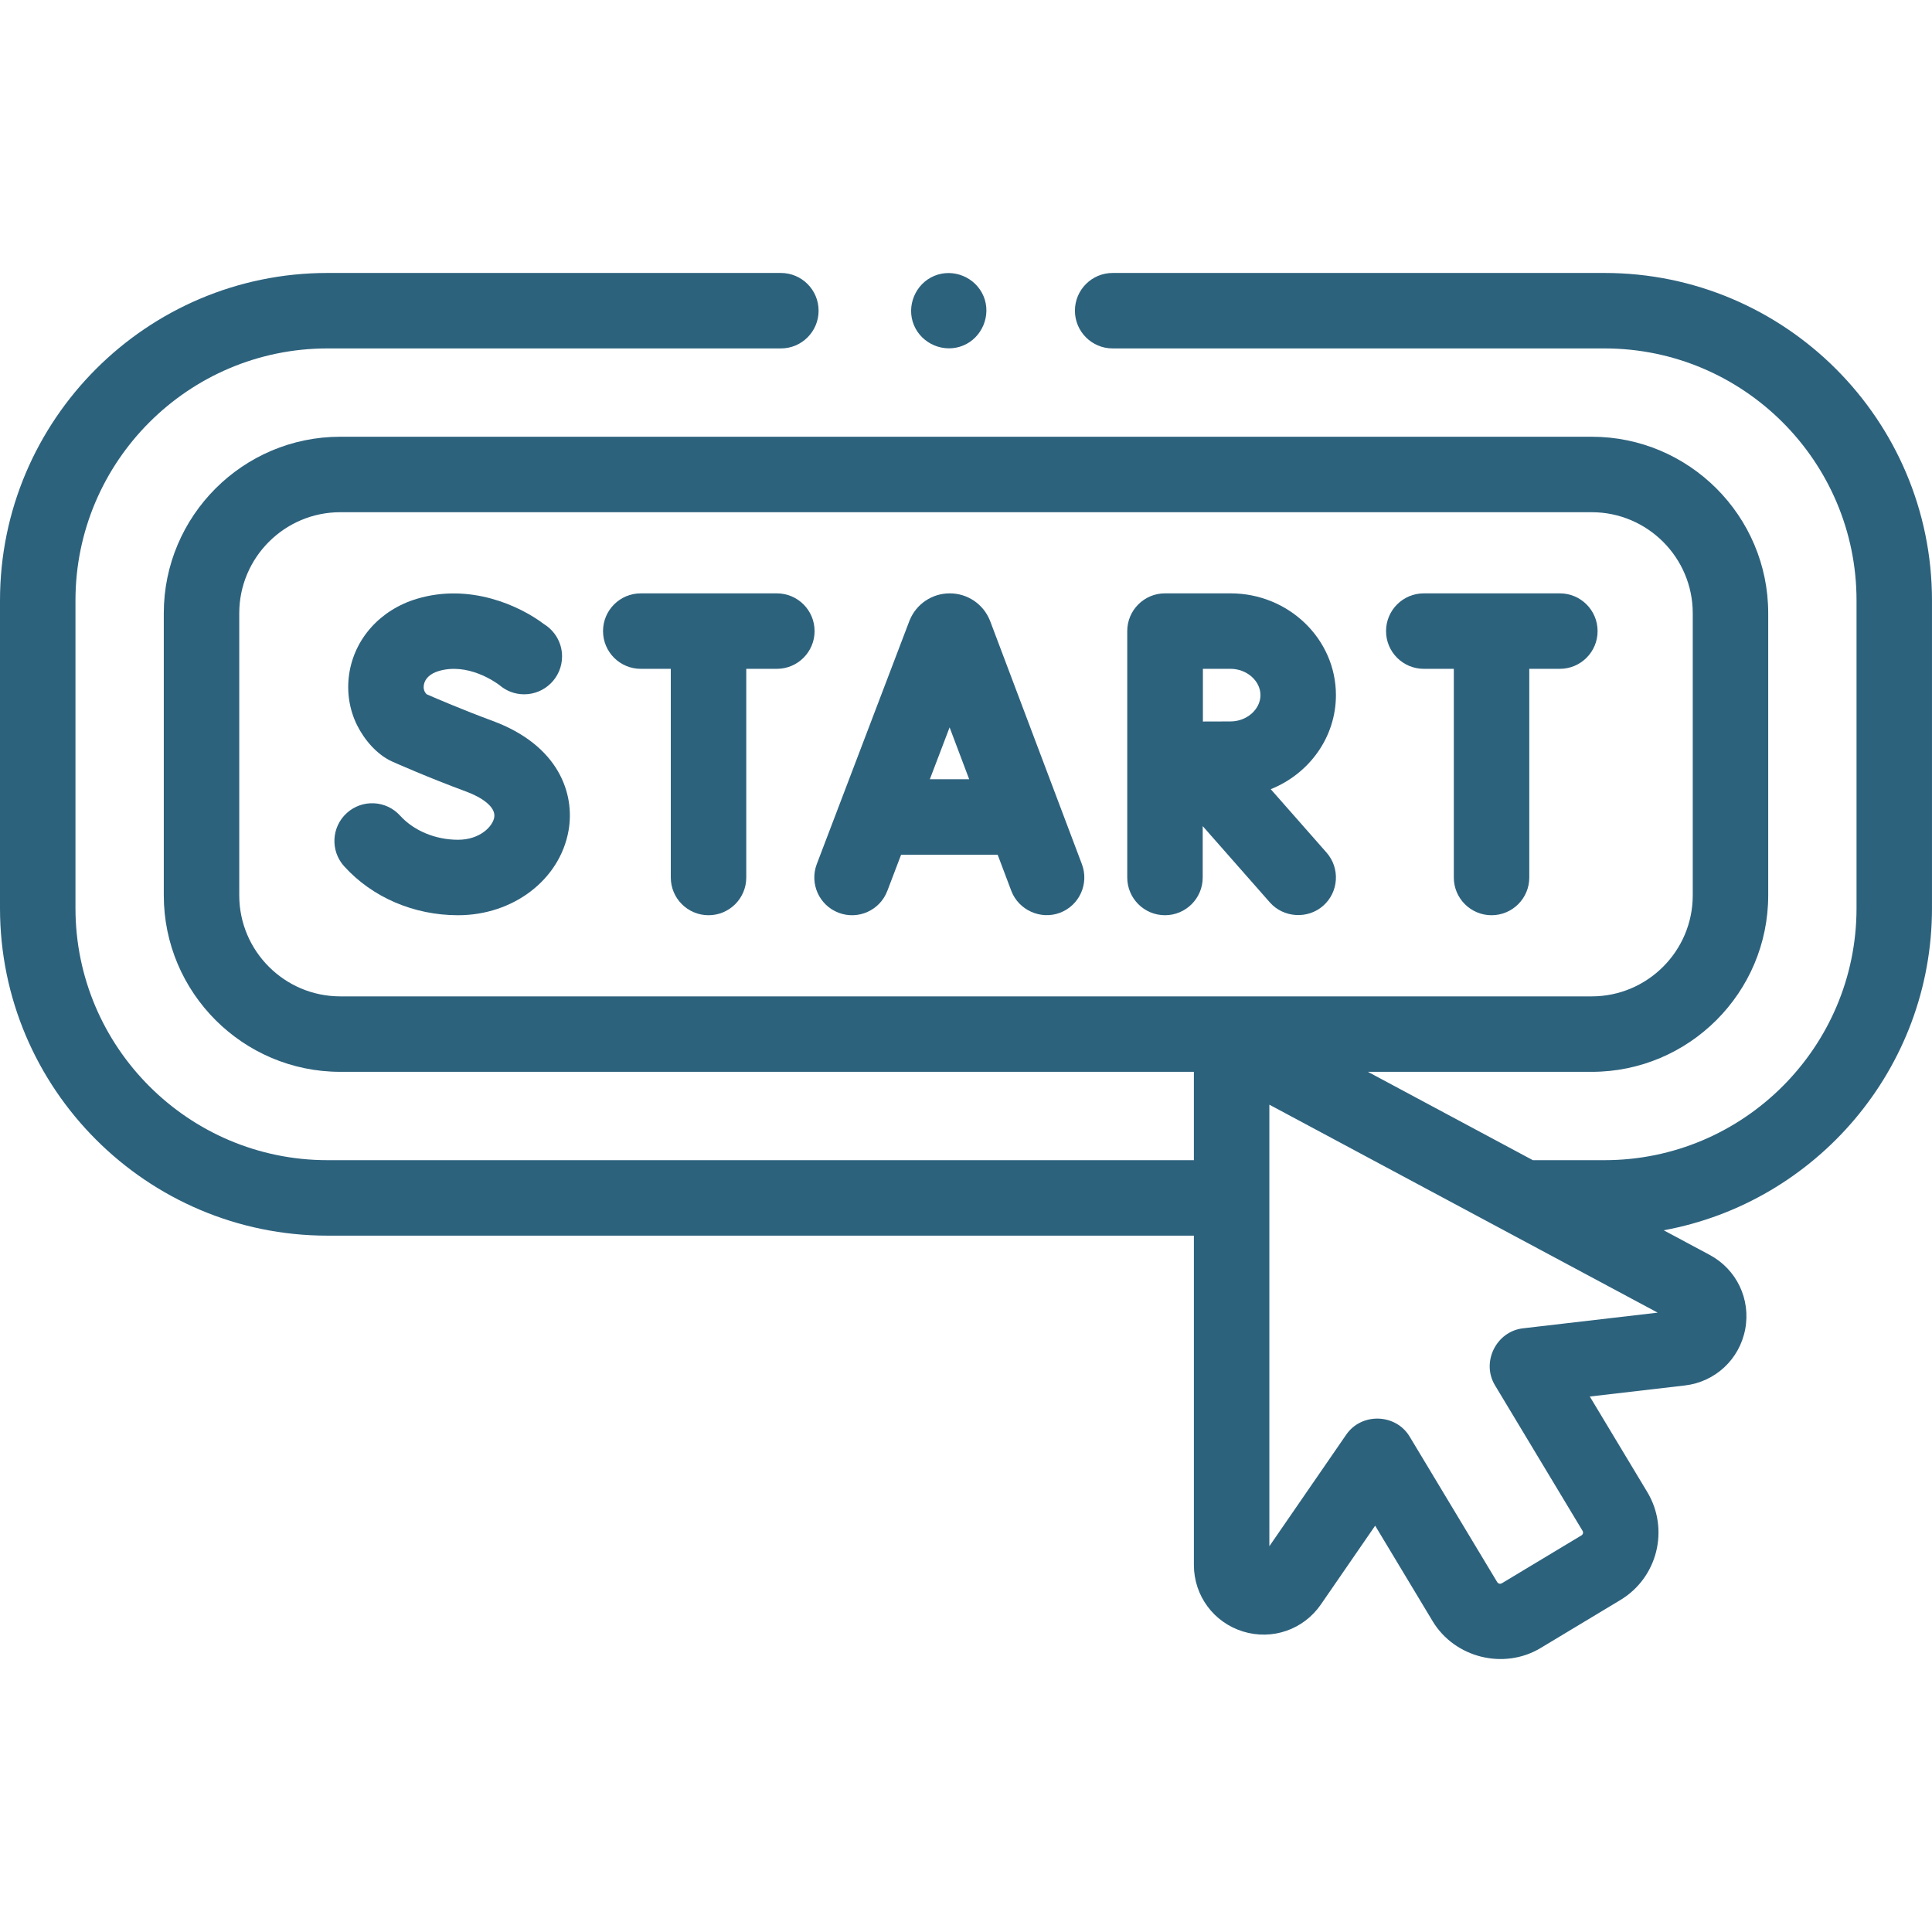
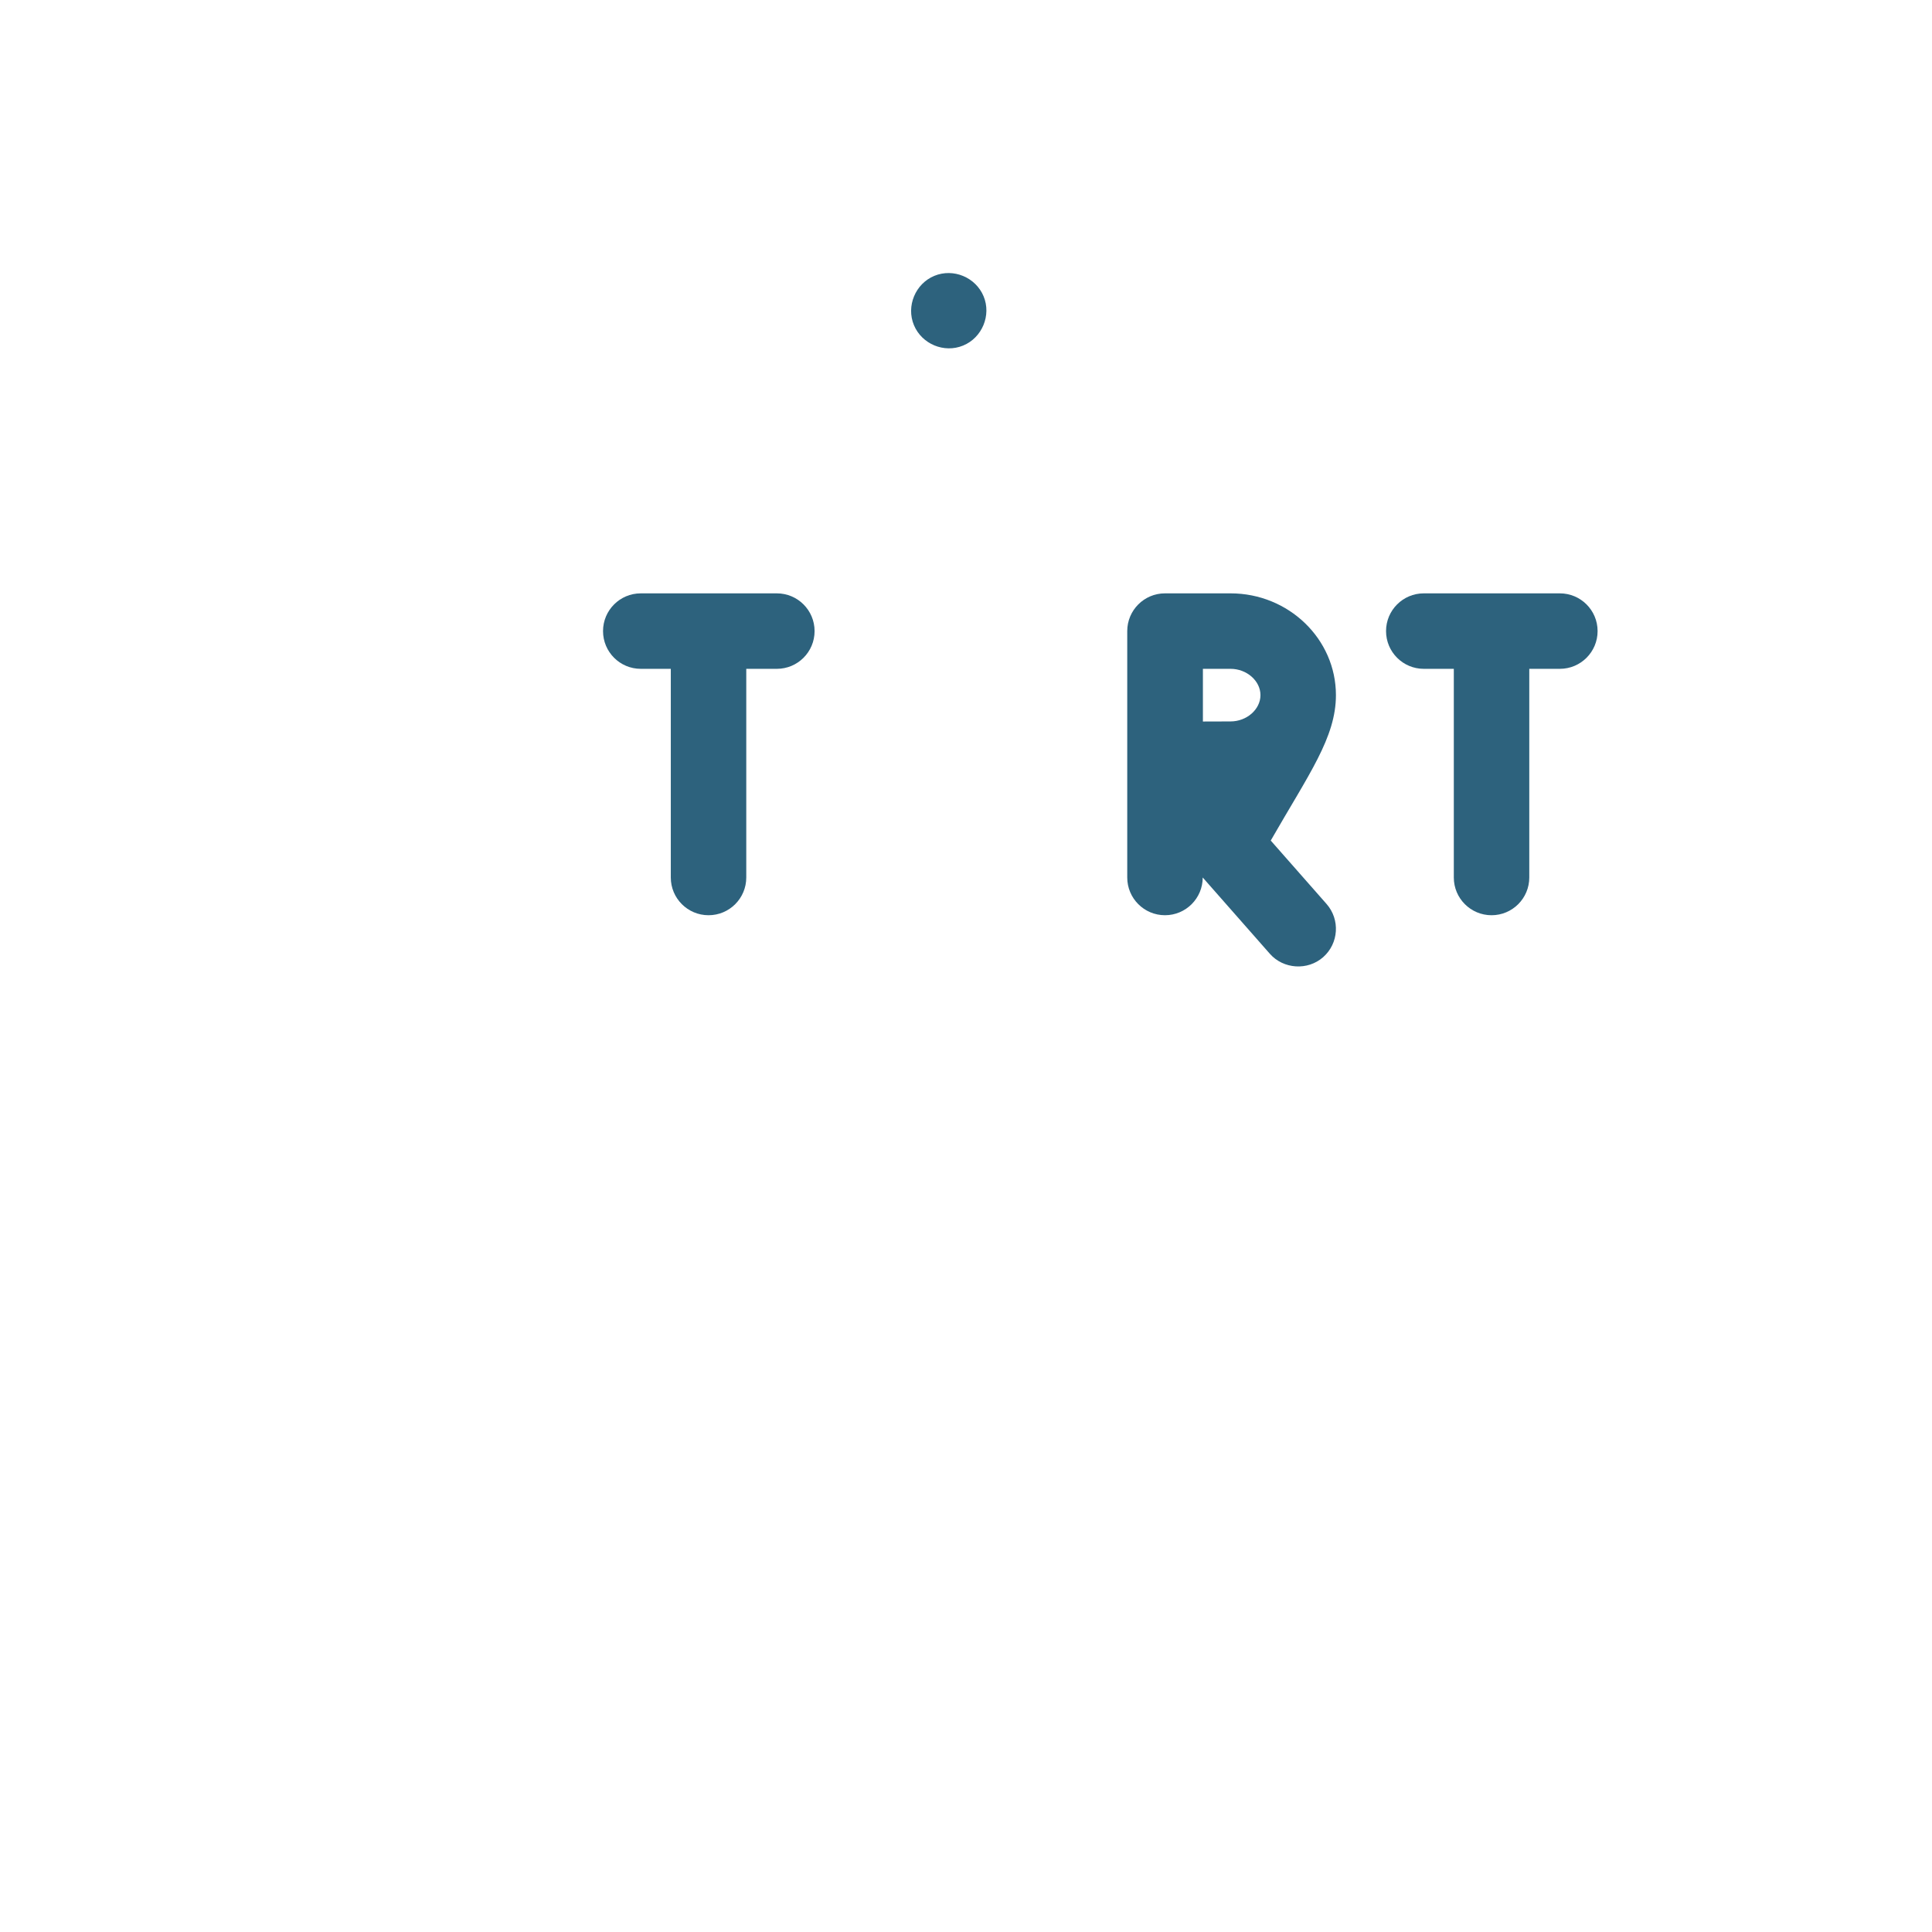
<svg xmlns="http://www.w3.org/2000/svg" version="1.1" id="Capa_1" x="0px" y="0px" width="512px" height="512px" viewBox="0 0 512 512" style="enable-background:new 0 0 512 512;" xml:space="preserve">
  <style type="text/css"> .st0{fill:#2D627D;} </style>
  <g>
    <g>
-       <path class="st0" d="M425.22,72.338H294.866c-5.523,0-10,4.477-10,10s4.477,10,10,10H425.22c36.823,0,66.78,29.958,66.78,66.78 v81.56c0,36.822-29.958,66.78-66.78,66.78h-19l-43.708-23.409h59.306c25.793,0,46.778-20.984,46.778-46.777v-74.754 c0-25.793-20.984-46.778-46.778-46.778H90.182c-25.793,0-46.778,20.984-46.778,46.778v74.754 c0,25.793,20.984,46.777,46.778,46.777H316.39v23.409H86.78c-36.823,0-66.78-29.958-66.78-66.78v-81.56 c0-36.823,29.958-66.78,66.78-66.78h120.157c5.523,0,10-4.477,10-10s-4.477-10-10-10H86.78C38.93,72.338,0,111.268,0,159.119 v81.56c0,47.851,38.93,86.78,86.78,86.78h229.613v87.318c0.023,8.116,5.248,15.181,13.001,17.581 c7.751,2.399,16.054-0.479,20.657-7.162l14.382-20.876l15.224,25.301c5.853,9.728,18.884,12.982,28.625,7.119l21.14-12.72 c9.854-5.93,13.047-18.771,7.117-28.625l-15.225-25.302l25.181-2.929c8.061-0.938,14.492-6.925,16.002-14.899 c1.511-7.973-2.285-15.898-9.432-19.713l-12.165-6.515c40.39-7.403,71.097-42.86,71.097-85.356v-81.56 C512,111.268,473.07,72.338,425.22,72.338z M90.182,264.05c-14.765,0-26.778-12.012-26.778-26.777v-74.754 c0-14.766,12.013-26.778,26.778-26.778h331.636c14.765,0,26.778,12.012,26.778,26.778v74.754 c0,14.765-12.013,26.777-26.778,26.777H90.182z M403.592,352.019c-7.071,0.823-11.101,8.96-7.413,15.089l23.225,38.598 c0.244,0.405,0.112,0.934-0.292,1.177l-21.14,12.72c-0.473,0.227-0.865,0.13-1.177-0.293l-23.225-38.598 c-3.687-6.128-12.747-6.404-16.803-0.518l-20.374,29.574V292.75l102.908,55.115L403.592,352.019z" />
-       <path class="st0" d="M262.416,164.632c-0.035-0.092-0.071-0.183-0.108-0.274c-1.778-4.322-5.944-7.112-10.616-7.112 c-0.004,0-0.009,0-0.013,0c-4.677,0.005-8.843,2.806-10.613,7.135c-0.031,0.075-0.061,0.15-0.089,0.226l-24.52,64.379 c-1.966,5.161,0.625,10.938,5.786,12.904c5.162,1.966,10.938-0.625,12.904-5.786l3.654-9.593h25.591l3.609,9.564 c1.924,5.098,7.783,7.75,12.887,5.825c5.167-1.95,7.775-7.72,5.825-12.887L262.416,164.632z M246.418,206.511l5.237-13.75 l5.189,13.75H246.418z" />
-       <path class="st0" d="M130.507,191.028c-7.701-2.841-14.892-5.927-17.424-7.032c-0.803-0.752-0.873-1.705-0.771-2.416 c0.244-1.699,1.667-3.06,3.905-3.733c7.7-2.32,15.025,2.874,16.132,3.707c1.76,1.519,4.048,2.443,6.555,2.443 c5.549,0,10.048-4.499,10.048-10.048c0-3.615-1.916-6.775-4.781-8.545c-6.418-4.86-19.615-10.956-33.722-6.708 c-9.707,2.924-16.579,10.604-17.933,20.042c-0.655,4.56,0.048,9.275,2.094,13.408c1.937,3.914,5.306,7.881,9.366,9.693 c0.38,0.17,9.426,4.196,19.61,7.953c3.905,1.44,7.897,3.994,7.388,6.843c-0.425,2.383-3.77,5.91-9.598,5.91 c-5.98,0-11.717-2.39-15.345-6.394c-3.708-4.093-10.033-4.404-14.125-0.695c-4.093,3.708-4.404,10.033-0.695,14.125 c7.466,8.239,18.461,12.964,30.166,12.964c14.653,0,26.97-9.418,29.287-22.395C152.419,210.313,148.046,197.497,130.507,191.028 L130.507,191.028z" />
      <path class="st0" d="M205.873,157.246h-36.062c-5.523,0-10,4.477-10,10s4.477,10,10,10h7.958v55.299c0,5.523,4.477,10,10,10 s10-4.477,10-10v-55.299h8.104c5.523,0,10-4.477,10-10S211.396,157.246,205.873,157.246L205.873,157.246z" />
      <path class="st0" d="M413.379,157.246h-36.062c-5.523,0-10,4.477-10,10s4.477,10,10,10h7.958v55.299c0,5.523,4.477,10,10,10 s10-4.477,10-10v-55.299h8.104c5.523,0,10-4.477,10-10S418.902,157.246,413.379,157.246z" />
-       <path class="st0" d="M354.035,184.216c0-14.872-12.53-26.971-27.931-26.971h-17.352c-0.004,0-0.007,0-0.011,0s-0.007,0-0.01,0 c-5.523,0-10,4.477-10,10v65.299c0,5.523,4.477,10,10,10s10-4.477,10-10V218.93l17.797,20.221c3.599,4.088,10.022,4.5,14.114,0.9 c4.146-3.649,4.548-9.968,0.9-14.114l-14.782-16.795C346.889,205.09,354.035,195.445,354.035,184.216z M326.104,191.187 c-1.748,0-4.529,0.01-7.322,0.022c-0.013-2.693,0.007-11.132,0-13.964h7.322c4.299,0,7.931,3.192,7.931,6.971 S330.403,191.187,326.104,191.187L326.104,191.187z" />
+       <path class="st0" d="M354.035,184.216c0-14.872-12.53-26.971-27.931-26.971h-17.352c-0.004,0-0.007,0-0.011,0s-0.007,0-0.01,0 c-5.523,0-10,4.477-10,10v65.299c0,5.523,4.477,10,10,10s10-4.477,10-10l17.797,20.221c3.599,4.088,10.022,4.5,14.114,0.9 c4.146-3.649,4.548-9.968,0.9-14.114l-14.782-16.795C346.889,205.09,354.035,195.445,354.035,184.216z M326.104,191.187 c-1.748,0-4.529,0.01-7.322,0.022c-0.013-2.693,0.007-11.132,0-13.964h7.322c4.299,0,7.931,3.192,7.931,6.971 S330.403,191.187,326.104,191.187L326.104,191.187z" />
      <path class="st0" d="M242.2,86.162c2.096,5.032,8.005,7.494,13.05,5.41c5.029-2.077,7.508-8.032,5.41-13.06 c-2.099-5.03-8.004-7.494-13.05-5.41C242.579,75.18,240.105,81.135,242.2,86.162z" />
    </g>
  </g>
</svg>